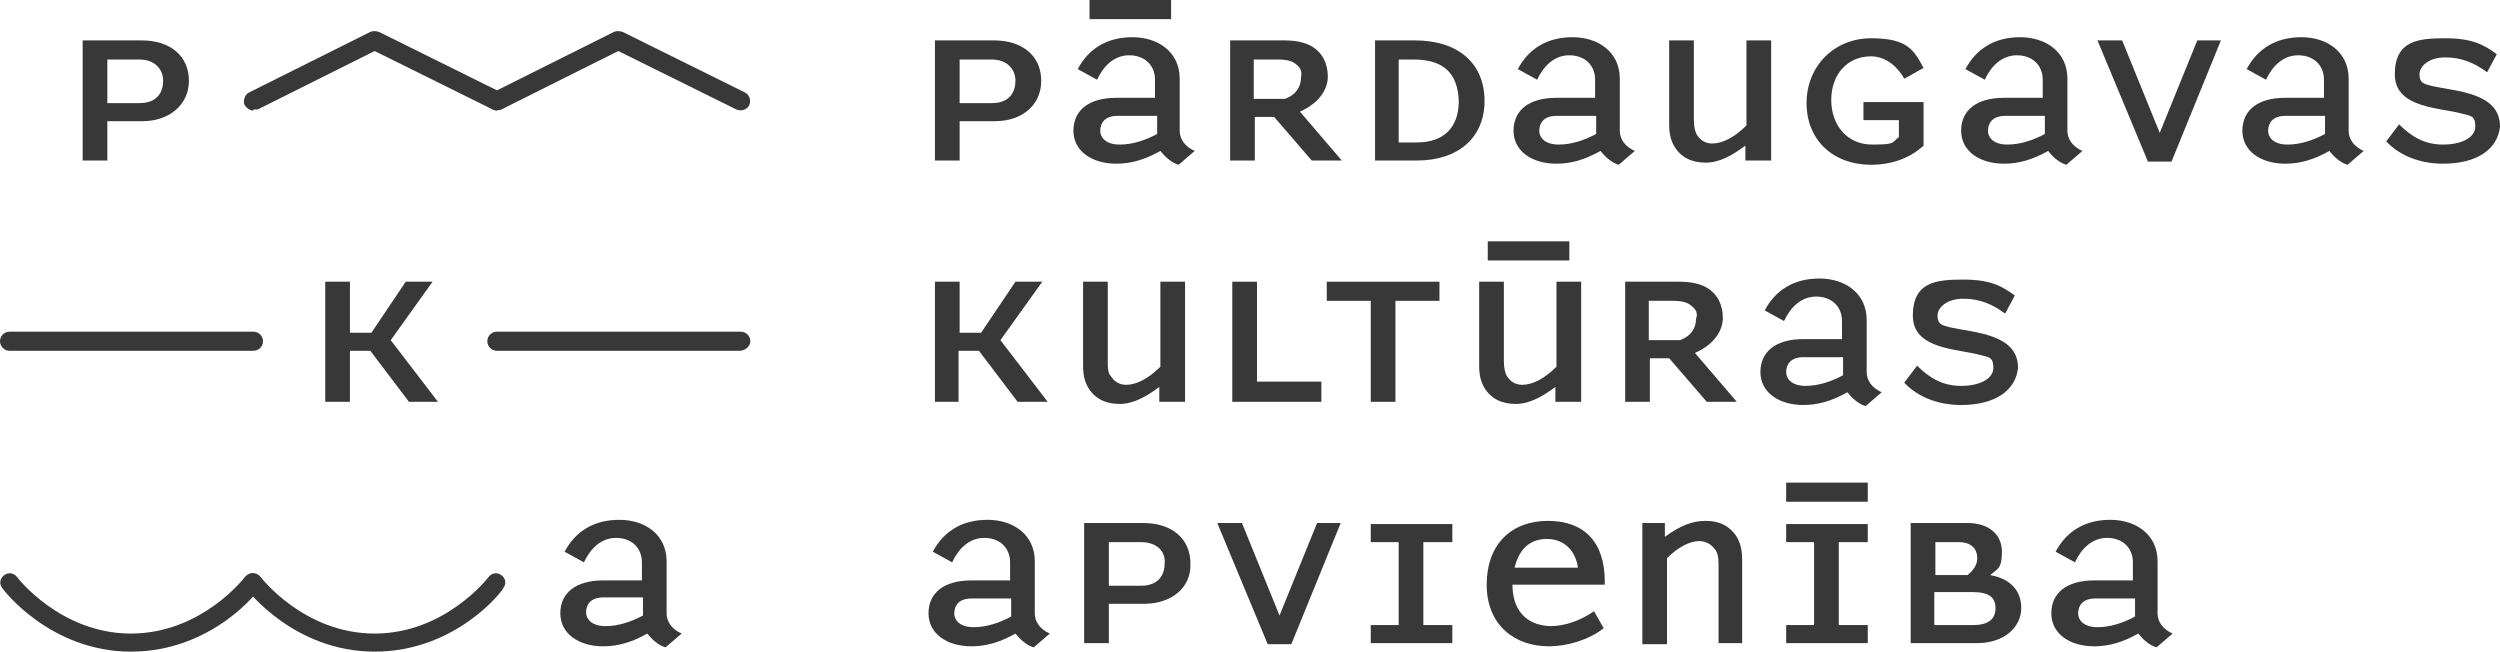
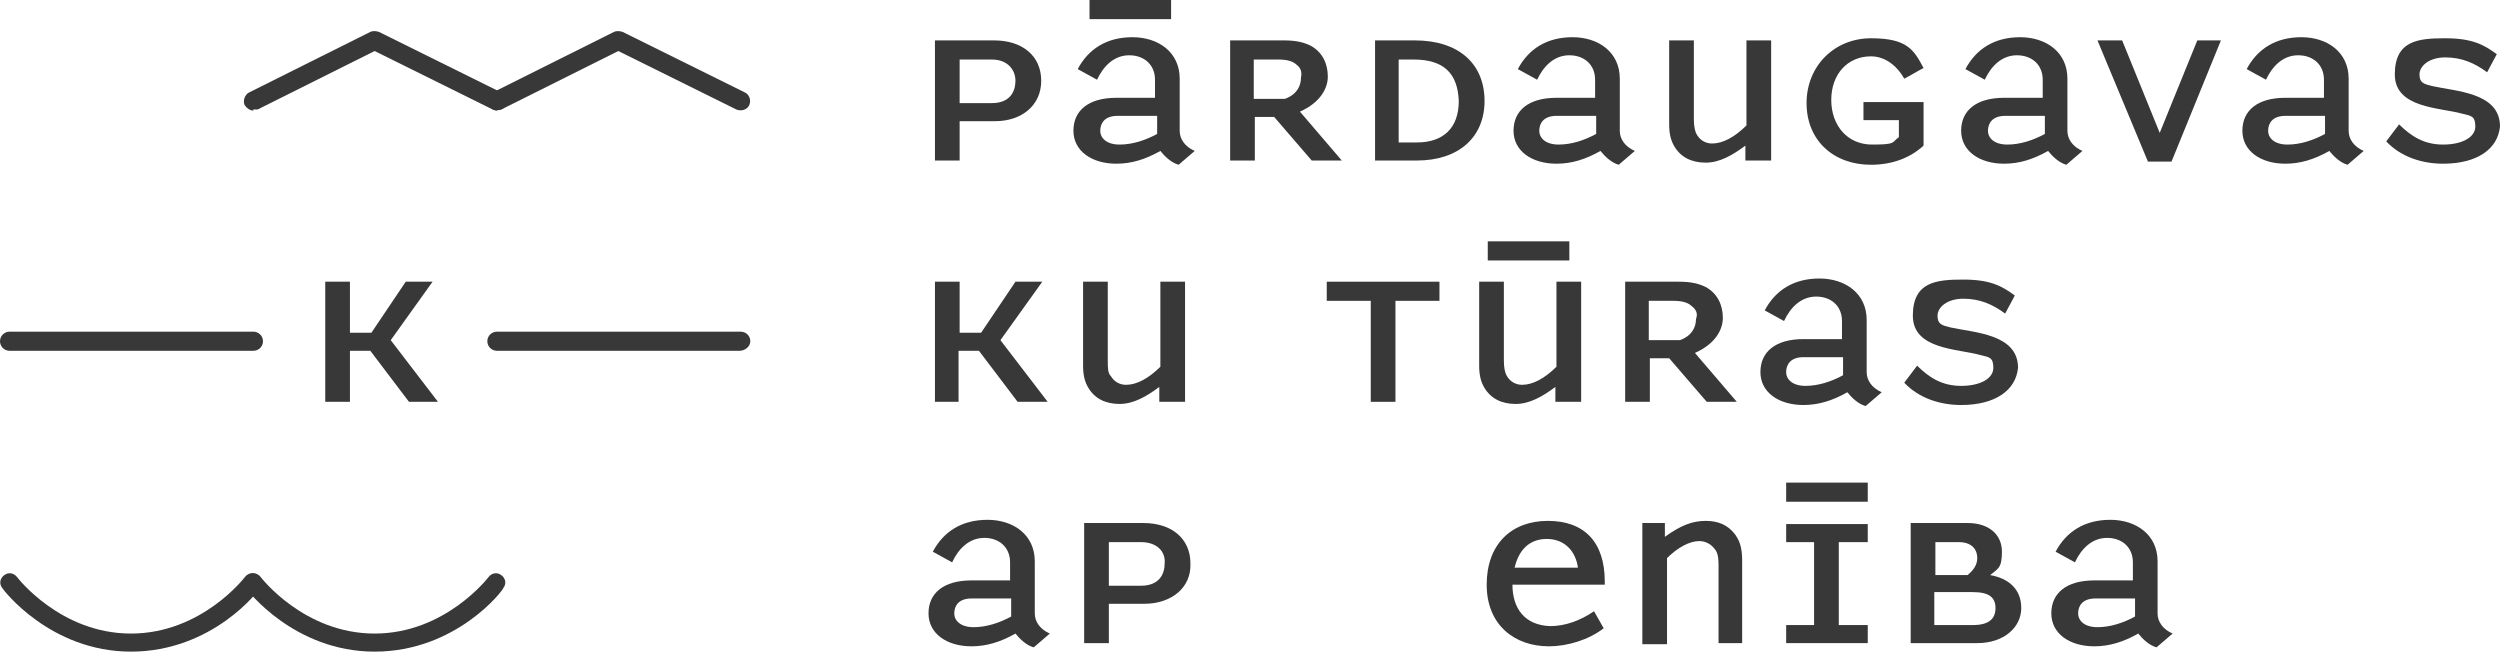
<svg xmlns="http://www.w3.org/2000/svg" width="399" height="104" viewBox="0 0 399 104" fill="none">
  <path d="M158.812 19.341H153.158V25.618H149.218V6.447H158.641C163.266 6.447 166.179 8.992 166.179 12.894C166.179 16.796 163.095 19.341 158.812 19.341ZM158.298 9.501H153.158V16.457H158.298C161.21 16.457 162.067 14.591 162.067 12.894C162.067 11.197 160.868 9.501 158.298 9.501Z" fill="#383838" />
  <path d="M188.107 26.297C186.908 25.958 185.88 24.94 185.195 24.091C182.796 25.449 180.569 26.127 178.171 26.127C174.231 26.127 171.318 24.091 171.318 20.868C171.318 17.644 173.717 15.608 178.171 15.608H184.338V12.724C184.338 10.349 182.625 8.822 180.227 8.822C177.828 8.822 176.115 10.519 175.087 12.724L172.003 11.028C173.717 7.804 176.629 5.938 180.741 5.938C184.852 5.938 188.279 8.313 188.279 12.555V20.868C188.279 22.225 189.135 23.413 190.677 24.091L188.107 26.297ZM173.888 3.054V0H186.908V3.054H173.888ZM178.342 18.493C176.286 18.493 175.601 19.68 175.601 20.868C175.601 22.055 176.629 23.073 178.685 23.073C180.741 23.073 182.796 22.395 184.681 21.377V18.493H178.342Z" fill="#383838" />
  <path d="M209.351 25.618L203.355 18.662H200.271V25.618H196.331V6.447H204.897C206.952 6.447 208.152 6.786 209.179 7.295C211.064 8.313 211.921 10.179 211.921 12.215C211.921 14.251 210.55 16.457 207.466 17.814L214.148 25.618H209.351ZM206.952 10.349C206.438 9.84 205.582 9.501 204.04 9.501H200.1V15.778H205.068C206.952 15.1 207.638 13.742 207.638 12.385C207.809 11.537 207.638 10.858 206.952 10.349Z" fill="#383838" />
  <path d="M226.14 25.618H219.459V6.447H225.797C232.821 6.447 236.933 10.179 236.933 16.117C236.933 21.886 232.821 25.618 226.14 25.618ZM225.626 9.501H223.228V22.734H226.14C230.423 22.734 232.821 20.359 232.821 16.117C232.65 11.706 230.423 9.501 225.626 9.501Z" fill="#383838" />
  <path d="M258.348 26.297C257.149 25.958 256.121 24.94 255.435 24.091C253.037 25.449 250.81 26.127 248.411 26.127C244.471 26.127 241.559 24.091 241.559 20.868C241.559 17.644 243.957 15.608 248.411 15.608H254.579V12.724C254.579 10.349 252.866 8.822 250.467 8.822C248.069 8.822 246.356 10.519 245.328 12.724L242.244 11.028C243.957 7.804 246.869 5.938 250.981 5.938C255.093 5.938 258.519 8.313 258.519 12.555V20.868C258.519 22.225 259.376 23.413 260.918 24.091L258.348 26.297ZM248.411 18.493C246.356 18.493 245.67 19.68 245.67 20.868C245.67 22.055 246.698 23.073 248.754 23.073C250.81 23.073 252.866 22.395 254.75 21.377V18.493H248.411Z" fill="#383838" />
  <path d="M278.563 25.618V23.243C276.508 24.77 274.452 25.958 272.225 25.958C269.997 25.958 268.284 25.109 267.256 23.413C266.742 22.564 266.4 21.547 266.4 19.85V6.447H270.34V19.002C270.34 20.189 270.511 21.038 270.854 21.547C271.368 22.395 272.225 22.904 273.253 22.904C274.966 22.904 276.85 21.886 278.735 20.02V6.447H282.675V25.618H278.563Z" fill="#383838" />
  <path d="M303.918 12.555C302.891 10.688 301.006 8.992 298.608 8.992C294.839 8.992 292.269 11.876 292.269 15.948C292.269 20.02 294.839 23.073 298.779 23.073C302.719 23.073 301.863 22.734 303.062 21.886V19.171H297.408V16.287H307.002V23.243C304.775 25.279 301.863 26.297 298.608 26.297C292.611 26.297 288.328 22.395 288.328 16.457C288.328 10.519 292.783 6.108 298.608 6.108C304.432 6.108 305.46 7.974 307.002 10.858C305.974 11.367 304.946 12.046 303.918 12.555Z" fill="#383838" />
  <path d="M329.787 26.297C328.588 25.958 327.56 24.94 326.875 24.091C324.477 25.449 322.249 26.127 319.851 26.127C315.911 26.127 312.998 24.091 312.998 20.868C312.998 17.644 315.397 15.608 319.851 15.608H326.018V12.724C326.018 10.349 324.305 8.822 321.907 8.822C319.508 8.822 317.795 10.519 316.767 12.724L313.684 11.028C315.397 7.804 318.309 5.938 322.421 5.938C326.532 5.938 329.959 8.313 329.959 12.555V20.868C329.959 22.225 330.815 23.413 332.357 24.091L329.787 26.297ZM320.022 18.493C317.967 18.493 317.281 19.68 317.281 20.868C317.281 22.055 318.309 23.073 320.365 23.073C322.421 23.073 324.477 22.395 326.361 21.377V18.493H320.022Z" fill="#383838" />
  <path d="M346.577 25.788H342.808L334.756 6.447H338.696L344.692 21.207L350.688 6.447H354.457L346.577 25.788Z" fill="#383838" />
  <path d="M374.673 26.297C373.474 25.958 372.446 24.94 371.76 24.091C369.362 25.449 367.135 26.127 364.736 26.127C360.796 26.127 357.884 24.091 357.884 20.868C357.884 17.644 360.282 15.608 364.736 15.608H370.904V12.724C370.904 10.349 369.191 8.822 366.792 8.822C364.394 8.822 362.681 10.519 361.653 12.724L358.569 11.028C360.282 7.804 363.194 5.938 367.306 5.938C371.418 5.938 374.844 8.313 374.844 12.555V20.868C374.844 22.225 375.701 23.413 377.243 24.091L374.673 26.297ZM364.736 18.493C362.681 18.493 361.995 19.68 361.995 20.868C361.995 22.055 363.023 23.073 365.079 23.073C367.135 23.073 369.191 22.395 371.075 21.377V18.493H364.736Z" fill="#383838" />
  <path d="M389.92 26.127C386.665 26.127 383.239 25.109 380.84 22.564L382.896 19.85C384.781 21.716 386.836 23.073 389.92 23.073C393.004 23.073 395.06 21.886 395.06 20.189C395.06 18.493 394.374 18.493 393.004 18.153C389.406 17.135 382.211 17.305 382.211 11.876C382.211 6.447 385.98 6.108 390.263 6.108C394.546 6.108 396.43 7.126 398.486 8.653L396.944 11.537C394.888 10.01 392.833 9.162 390.263 9.162C387.693 9.162 386.151 10.519 386.151 11.876C386.151 13.233 386.836 13.403 388.207 13.742C391.976 14.591 399 14.76 399 20.189C398.657 23.752 395.402 26.127 389.92 26.127Z" fill="#383838" />
  <path d="M162.41 64.13L156.242 55.987H152.987V64.13H149.218V44.959H153.158V53.103H156.585L162.067 44.959H166.35L159.669 54.29L167.207 64.13H162.41Z" fill="#383838" />
  <path d="M185.024 64.13V61.755C182.968 63.282 180.912 64.47 178.685 64.47C176.458 64.47 174.745 63.621 173.717 61.925C173.203 61.077 172.86 60.059 172.86 58.362V44.959H176.8V57.514C176.8 58.702 176.8 59.55 177.314 60.059C177.828 60.907 178.685 61.416 179.713 61.416C181.426 61.416 183.31 60.398 185.195 58.532V44.959H189.135V64.13H185.024Z" fill="#383838" />
-   <path d="M196.673 64.13V44.959H200.614V60.907H210.893V64.13H196.673Z" fill="#383838" />
  <path d="M222.714 48.013V64.13H218.773V48.013H211.749V44.959H229.738V48.013H222.714Z" fill="#383838" />
  <path d="M248.24 64.13V61.755C246.184 63.282 244.128 64.47 241.901 64.47C239.674 64.47 237.961 63.621 236.933 61.925C236.419 61.077 236.076 60.059 236.076 58.362V44.959H240.017V57.514C240.017 58.702 240.188 59.55 240.531 60.059C241.045 60.907 241.901 61.416 242.929 61.416C244.642 61.416 246.527 60.398 248.411 58.532V44.959H252.352V64.13H248.24ZM237.447 41.566V38.512H250.467V41.566H237.447Z" fill="#383838" />
  <path d="M272.396 64.13L266.4 57.175H263.316V64.13H259.376V44.959H267.942C269.997 44.959 271.197 45.298 272.225 45.807C274.109 46.825 274.966 48.692 274.966 50.728C274.966 52.764 273.595 54.969 270.511 56.326L277.193 64.13H272.396ZM269.997 48.861C269.483 48.352 268.627 48.013 267.085 48.013H263.145V54.29H268.113C269.997 53.612 270.683 52.255 270.683 50.897C271.025 50.049 270.683 49.37 269.997 48.861Z" fill="#383838" />
  <path d="M297.751 64.809C296.552 64.47 295.524 63.452 294.839 62.604C292.44 63.961 290.213 64.639 287.815 64.639C283.874 64.639 280.962 62.604 280.962 59.38C280.962 56.157 283.36 54.121 287.815 54.121H293.982V51.236C293.982 48.861 292.269 47.334 289.87 47.334C287.472 47.334 285.759 49.031 284.731 51.236L281.647 49.54C283.36 46.316 286.273 44.45 290.384 44.45C294.496 44.45 297.922 46.825 297.922 51.067V59.38C297.922 60.737 298.779 61.925 300.321 62.604L297.751 64.809ZM287.815 57.005C285.759 57.005 285.073 58.193 285.073 59.38C285.073 60.568 286.101 61.586 288.157 61.586C290.213 61.586 292.269 60.907 294.153 59.889V57.005H287.815Z" fill="#383838" />
  <path d="M312.998 64.639C309.743 64.639 306.317 63.621 303.918 61.077L305.974 58.362C307.859 60.228 309.915 61.586 312.998 61.586C316.082 61.586 318.138 60.398 318.138 58.702C318.138 57.005 317.453 57.005 316.082 56.666C312.484 55.648 305.289 55.817 305.289 50.388C305.289 44.959 309.058 44.62 313.341 44.62C317.624 44.62 319.508 45.638 321.564 47.165L320.022 50.049C317.967 48.522 315.911 47.674 313.341 47.674C310.771 47.674 309.229 49.031 309.229 50.388C309.229 51.745 309.915 51.915 311.285 52.255C315.054 53.103 322.078 53.272 322.078 58.702C321.736 62.264 318.48 64.639 312.998 64.639Z" fill="#383838" />
  <path d="M164.979 103.321C163.78 102.982 162.752 101.964 162.067 101.116C159.669 102.473 157.441 103.152 155.043 103.152C151.103 103.152 148.19 101.116 148.19 97.892C148.19 94.669 150.589 92.633 155.043 92.633H161.21V89.749C161.21 87.374 159.497 85.847 157.099 85.847C154.7 85.847 152.987 87.543 151.959 89.749L148.875 88.052C150.589 84.829 153.501 82.963 157.613 82.963C161.724 82.963 165.151 85.338 165.151 89.579V97.892C165.151 99.25 166.007 100.437 167.549 101.116L164.979 103.321ZM155.043 95.517C152.987 95.517 152.302 96.705 152.302 97.892C152.302 99.08 153.33 100.098 155.386 100.098C157.441 100.098 159.497 99.419 161.382 98.401V95.517H155.043Z" fill="#383838" />
  <path d="M182.625 96.365H176.972V102.643H173.031V83.472H182.454C187.079 83.472 189.992 86.016 189.992 89.918C190.163 93.821 186.908 96.365 182.625 96.365ZM182.111 86.525H176.972V93.481H182.111C185.024 93.481 185.88 91.615 185.88 89.918C186.052 88.052 184.681 86.525 182.111 86.525Z" fill="#383838" />
-   <path d="M206.096 102.812H202.327L194.275 83.472H198.215L204.211 98.232L210.207 83.472H213.976L206.096 102.812Z" fill="#383838" />
-   <path d="M218.773 102.643V99.759H223.228V86.525H218.773V83.641H231.793V86.525H227.168V99.759H231.793V102.643H218.773Z" fill="#383838" />
  <path d="M247.212 103.152C241.73 103.152 237.276 99.759 237.276 93.312C237.276 86.865 241.216 83.132 247.041 83.132C252.866 83.132 256.121 86.525 256.121 92.803V93.312H241.387C241.387 97.044 243.272 99.759 247.383 99.928C249.782 99.928 252.18 99.08 254.407 97.553L255.949 100.268C253.551 102.134 250.125 103.152 247.212 103.152ZM246.87 86.016C244.128 86.016 242.415 87.713 241.73 90.597H251.838C251.495 88.052 249.782 86.016 246.87 86.016Z" fill="#383838" />
  <path d="M274.28 102.643V90.088C274.28 88.9 274.109 88.052 273.595 87.543C273.081 86.865 272.225 86.356 271.197 86.356C269.655 86.356 267.77 87.374 266.057 89.07V102.812H262.117V83.472H265.714V85.677C268.284 83.811 270.169 83.132 272.225 83.132C274.28 83.132 275.651 83.811 276.679 84.998C277.535 86.016 278.049 87.204 278.049 89.409V102.643H274.28Z" fill="#383838" />
  <path d="M285.073 102.643V99.759H289.528V86.525H285.073V83.641H298.094V86.525H293.468V99.759H298.094V102.643H285.073ZM285.073 80.078V77.025H298.094V80.078H285.073Z" fill="#383838" />
  <path d="M315.568 102.643H304.946V83.472H314.026C317.453 83.472 319.508 85.338 319.508 88.052C319.508 90.767 318.823 90.767 317.624 91.785C320.536 92.294 322.592 93.99 322.592 97.044C322.592 100.098 319.851 102.643 315.568 102.643ZM312.656 86.525H308.887V91.785H314.026C315.054 90.936 315.568 90.088 315.568 89.07C315.568 87.543 314.54 86.525 312.656 86.525ZM314.883 94.499H308.715V99.759H314.883C317.453 99.759 318.48 98.741 318.48 97.044C318.48 95.347 317.453 94.499 314.883 94.499Z" fill="#383838" />
  <path d="M344.178 103.321C342.979 102.982 341.951 101.964 341.266 101.116C338.867 102.473 336.64 103.152 334.242 103.152C330.301 103.152 327.389 101.116 327.389 97.892C327.389 94.669 329.787 92.633 334.242 92.633H340.409V89.749C340.409 87.374 338.696 85.847 336.298 85.847C333.899 85.847 332.186 87.543 331.158 89.749L328.074 88.052C329.787 84.829 332.7 82.963 336.812 82.963C340.923 82.963 344.35 85.338 344.35 89.579V97.892C344.35 99.25 345.206 100.437 346.748 101.116L344.178 103.321ZM334.413 95.517C332.357 95.517 331.672 96.705 331.672 97.892C331.672 99.08 332.7 100.098 334.756 100.098C336.812 100.098 338.867 99.419 340.752 98.401V95.517H334.413Z" fill="#383838" />
  <path d="M40.431 55.987H1.542C0.685 55.987 0 55.308 0 54.46C0 53.612 0.685 52.933 1.542 52.933H40.431C41.288 52.933 41.973 53.612 41.973 54.46C41.973 55.308 41.288 55.987 40.431 55.987Z" fill="#383838" />
  <path d="M118.038 55.987H79.32C78.464 55.987 77.778 55.308 77.778 54.46C77.778 53.612 78.464 52.933 79.32 52.933H118.21C119.066 52.933 119.751 53.612 119.751 54.46C119.751 55.308 118.895 55.987 118.038 55.987Z" fill="#383838" />
-   <path d="M22.785 19.341H17.132V25.618H13.191V6.447H22.614C27.24 6.447 30.152 8.992 30.152 12.894C30.152 16.796 26.897 19.341 22.785 19.341ZM22.271 9.501H17.132V16.457H22.271C25.184 16.457 26.04 14.591 26.04 12.894C26.04 11.028 24.67 9.501 22.271 9.501Z" fill="#383838" />
  <path d="M65.272 64.13L59.105 55.987H55.85V64.13H51.909V44.959H55.85V53.103H59.276L64.758 44.959H69.041L62.36 54.29L69.898 64.13H65.272Z" fill="#383838" />
-   <path d="M106.217 103.321C105.018 102.982 103.99 101.964 103.305 101.116C100.906 102.473 98.679 103.152 96.281 103.152C92.341 103.152 89.428 101.116 89.428 97.892C89.428 94.669 91.826 92.633 96.281 92.633H102.448V89.749C102.448 87.374 100.735 85.847 98.337 85.847C95.938 85.847 94.225 87.543 93.197 89.749L90.113 88.052C91.826 84.829 94.739 82.963 98.851 82.963C102.962 82.963 106.389 85.338 106.389 89.579V97.892C106.389 99.25 107.245 100.437 108.787 101.116L106.217 103.321ZM96.281 95.347C94.225 95.347 93.54 96.535 93.54 97.723C93.54 98.91 94.568 99.928 96.624 99.928C98.679 99.928 100.735 99.25 102.62 98.232V95.347H96.281Z" fill="#383838" />
  <path d="M40.431 17.644C39.917 17.644 39.403 17.305 39.06 16.796C38.718 16.117 39.06 15.1 39.746 14.76L59.105 5.09C59.447 4.92 59.961 4.92 60.475 5.09L80.006 14.76C80.691 15.1 81.034 15.948 80.691 16.796C80.348 17.475 79.492 17.814 78.635 17.475L59.79 8.144L41.116 17.475C40.945 17.475 40.602 17.475 40.431 17.475V17.644Z" fill="#383838" />
  <path d="M79.32 17.644C78.806 17.644 78.292 17.305 77.95 16.796C77.607 16.117 77.95 15.1 78.635 14.76L97.994 5.09C98.337 4.92 98.851 4.92 99.365 5.09L118.895 14.76C119.58 15.1 119.923 15.948 119.58 16.796C119.237 17.475 118.381 17.814 117.524 17.475L98.679 8.144L80.006 17.475C79.663 17.475 79.492 17.475 79.32 17.475V17.644Z" fill="#383838" />
  <path d="M59.79 104C46.941 104 39.403 94.16 39.232 93.821C38.718 93.142 38.889 92.294 39.575 91.785C40.26 91.276 41.116 91.445 41.63 92.124C41.63 92.124 48.483 101.116 59.79 101.116C71.097 101.116 77.95 92.124 77.95 92.124C78.464 91.445 79.32 91.276 80.006 91.785C80.691 92.294 80.862 93.142 80.348 93.821C80.348 94.16 72.81 104 59.79 104Z" fill="#383838" />
  <path d="M20.901 104C8.052 104 0.514 94.16 0.343 93.821C-0.171 93.142 0 92.294 0.685 91.785C1.371 91.276 2.227 91.445 2.741 92.124C2.741 92.124 9.594 101.116 20.901 101.116C32.208 101.116 39.06 92.124 39.06 92.124C39.575 91.445 40.431 91.276 41.116 91.785C41.802 92.294 41.973 93.142 41.459 93.821C41.459 94.16 33.921 104 20.901 104Z" fill="#383838" />
</svg>